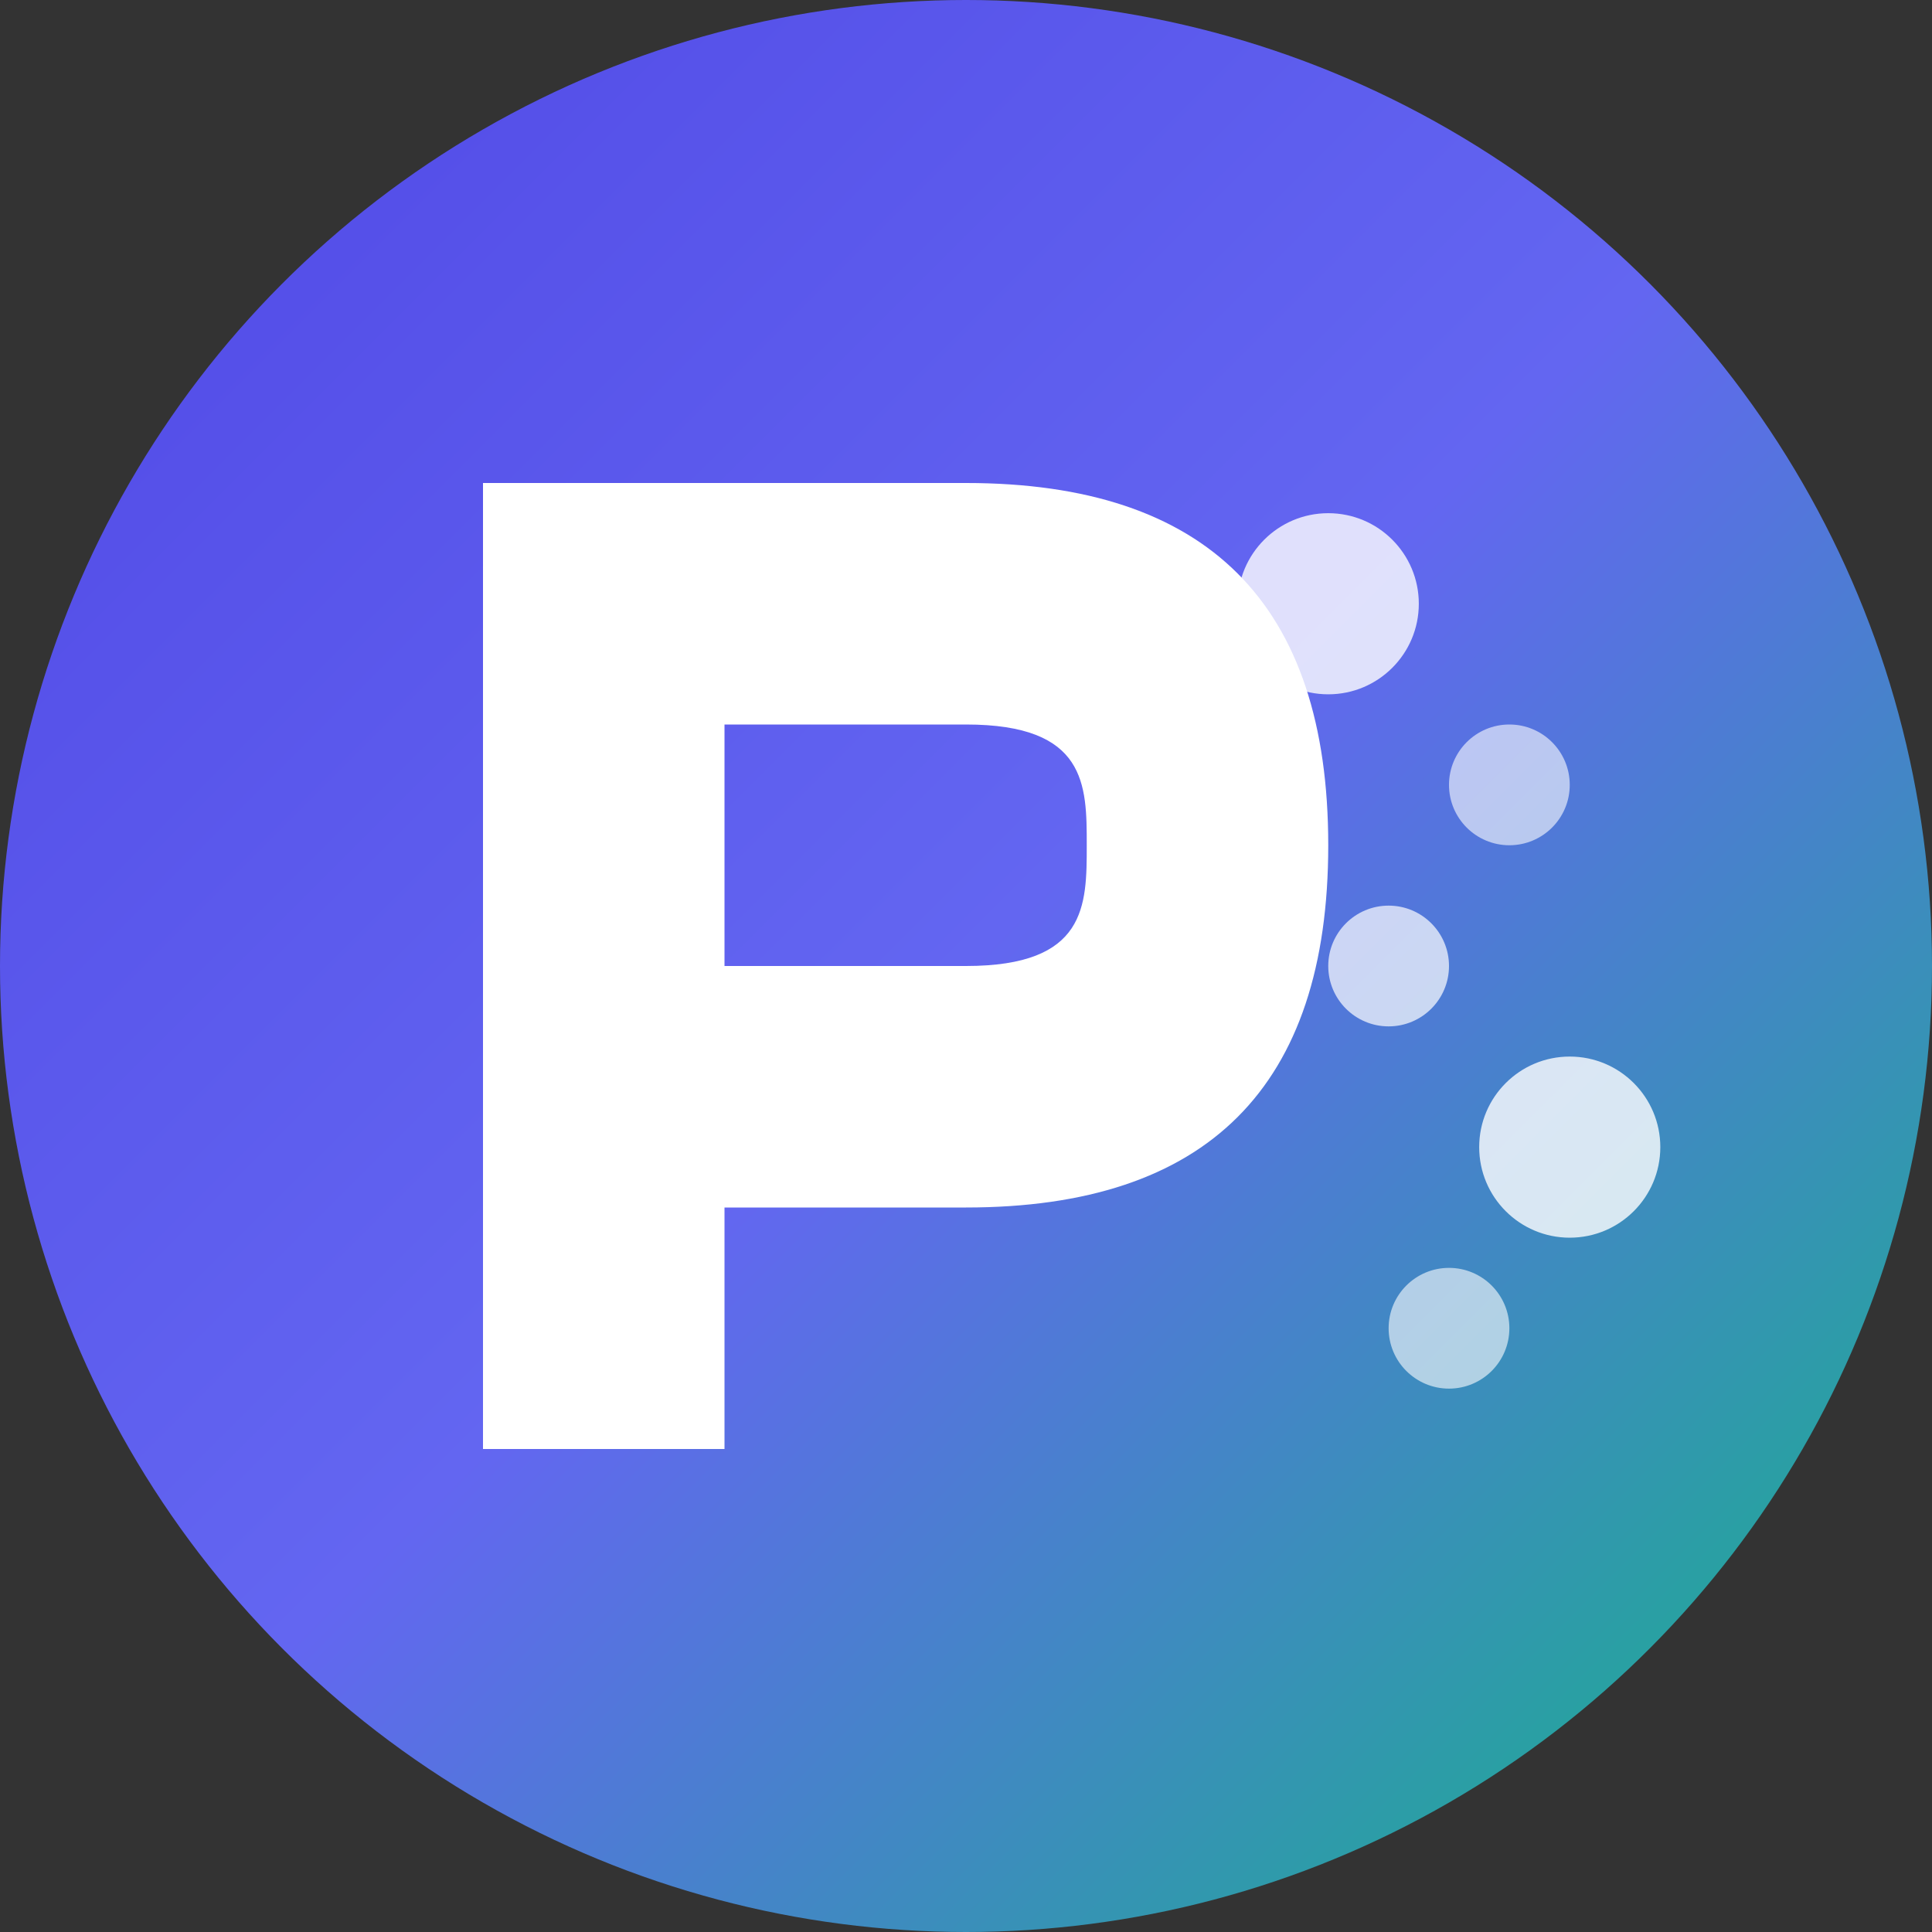
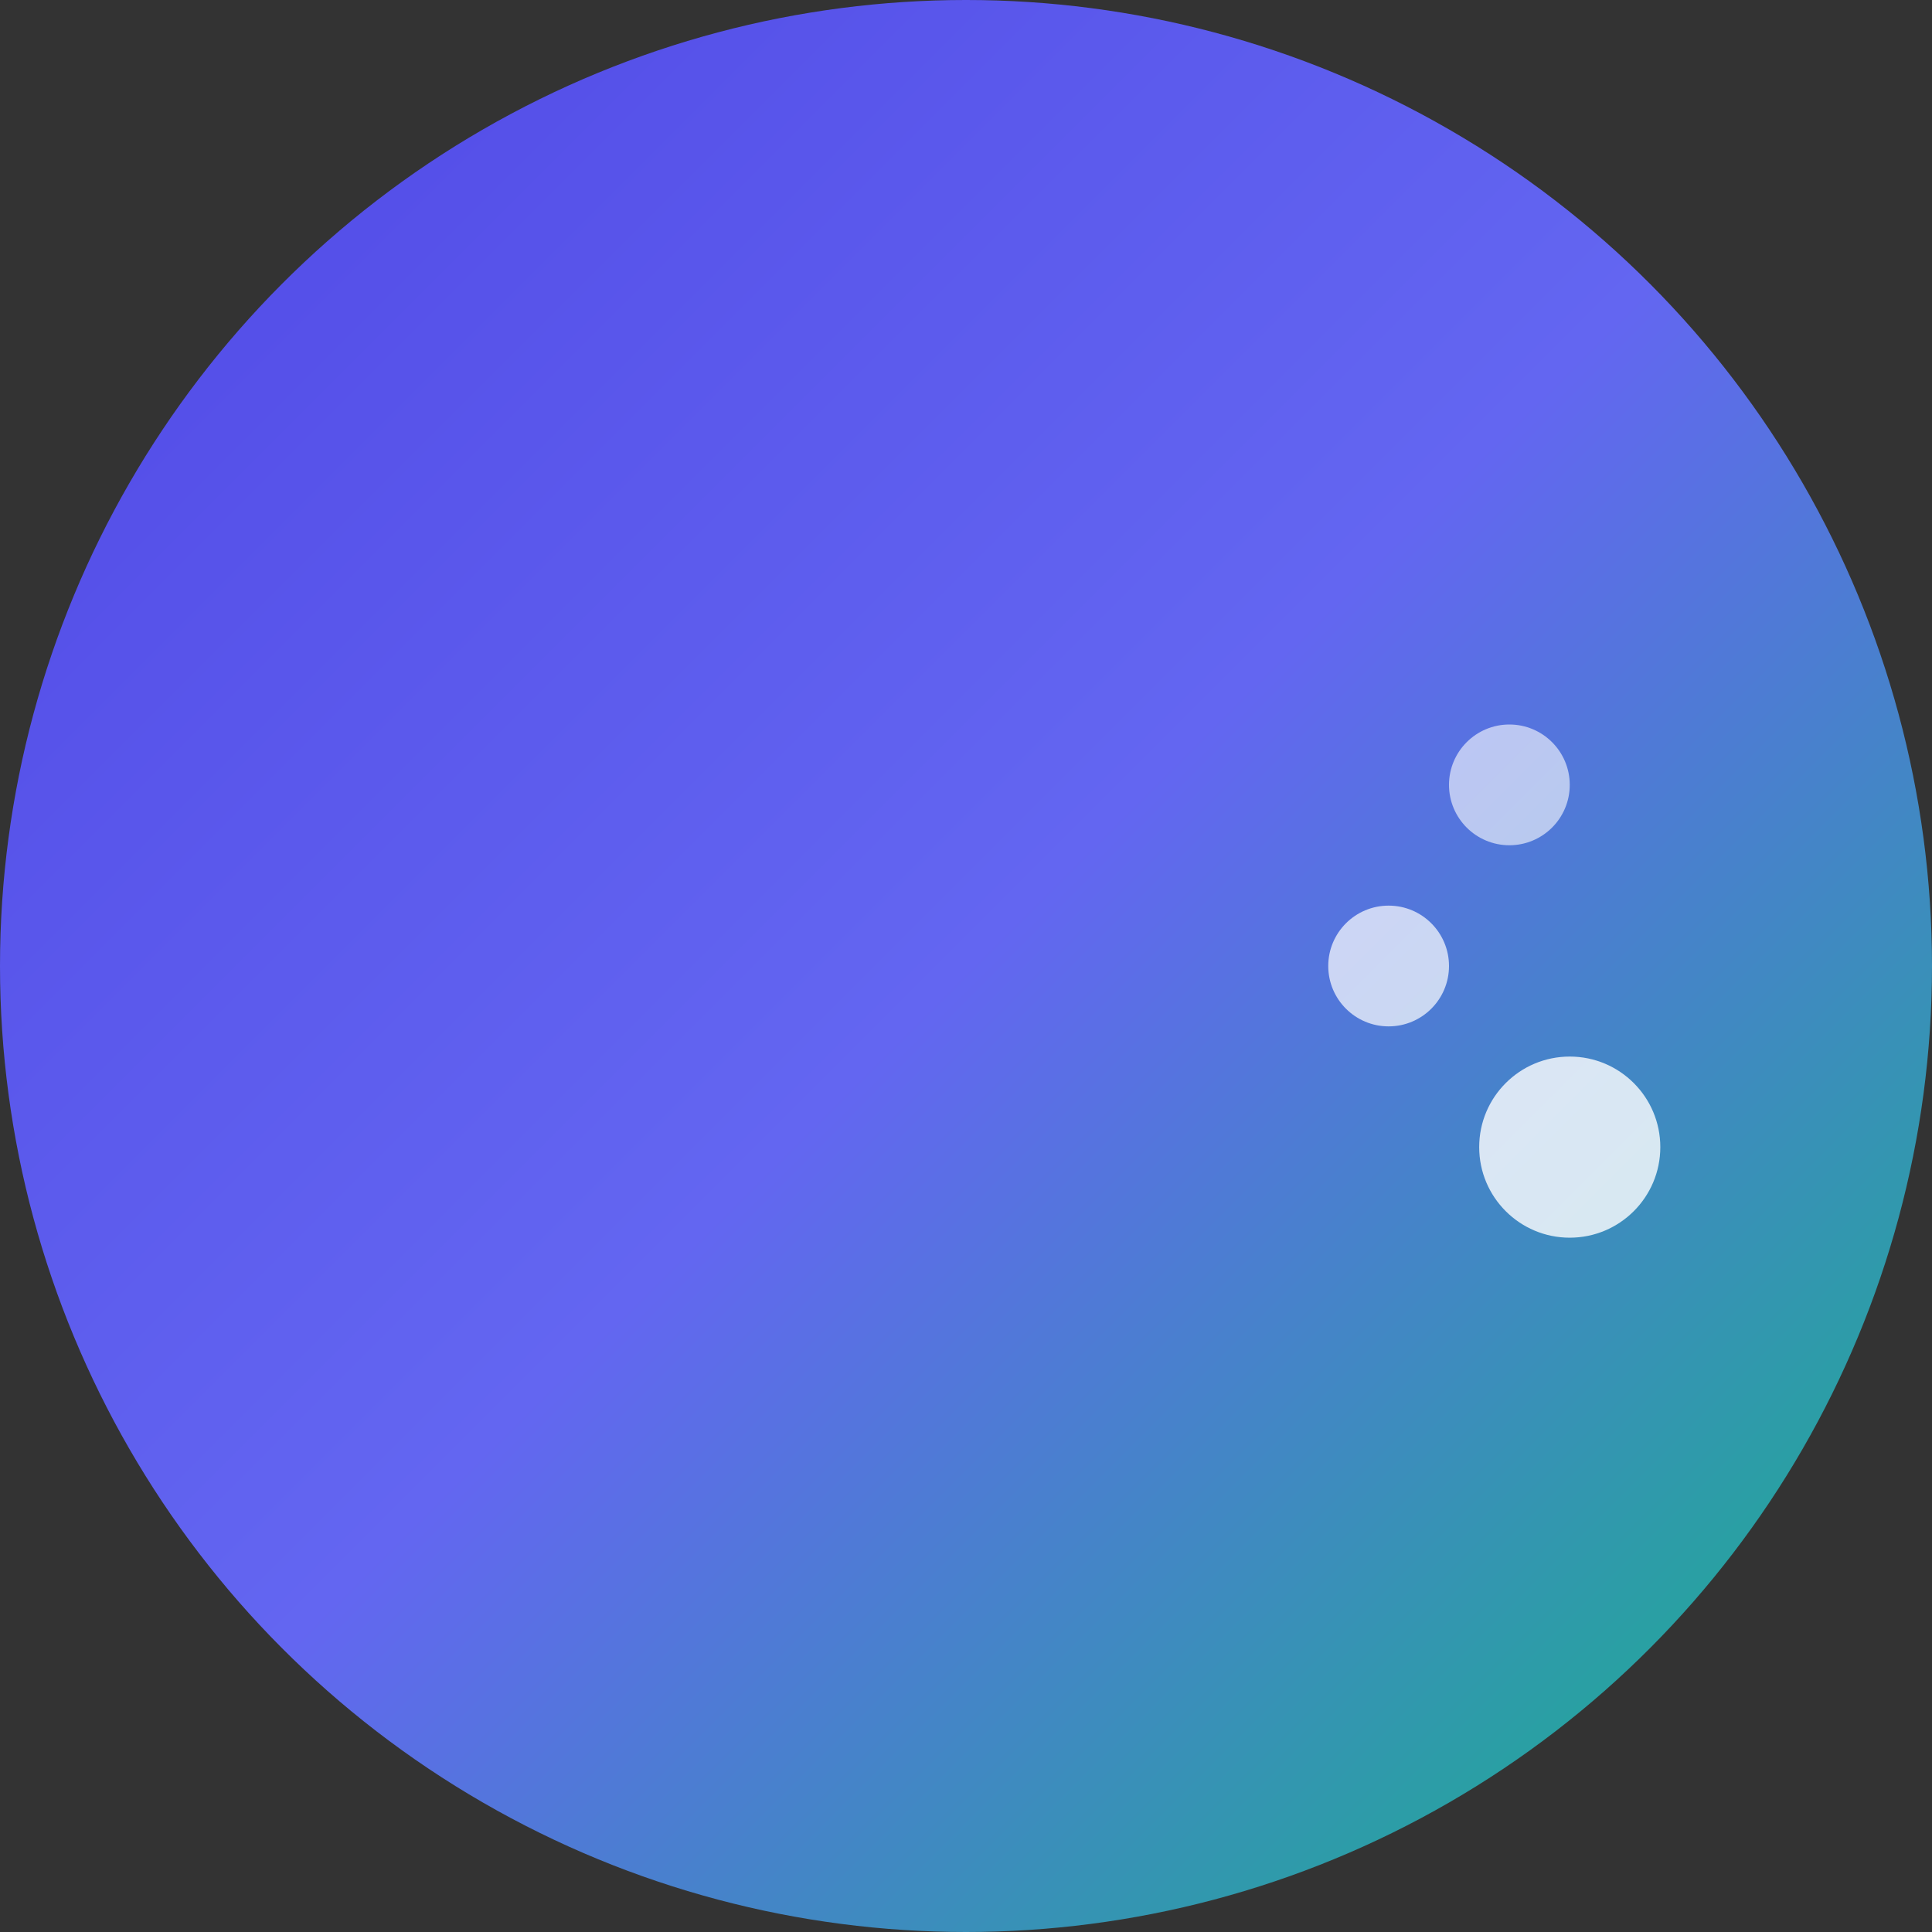
<svg xmlns="http://www.w3.org/2000/svg" width="32" height="32" viewBox="0 0 32 32" fill="none">
  <rect x="0" y="0" width="32" height="32" fill="#333333" stroke="none" />
  <circle cx="16" cy="16" r="16" fill="url(#gradient)" />
-   <path d="M8 8h8c4 0 6 2 6 6s-2 6-6 6h-4v4h-4V8zm4 4v4h4c2 0 2-1 2-2s0-2-2-2h-4z" fill="white" />
-   <circle cx="22" cy="10" r="1.5" fill="white" opacity="0.8" />
  <circle cx="25" cy="13" r="1" fill="white" opacity="0.6" />
  <circle cx="23" cy="16" r="1" fill="white" opacity="0.7" />
  <circle cx="26" cy="19" r="1.5" fill="white" opacity="0.8" />
-   <circle cx="24" cy="22" r="1" fill="white" opacity="0.6" />
  <defs>
    <linearGradient id="gradient" x1="0%" y1="0%" x2="100%" y2="100%">
      <stop offset="0%" style="stop-color:#4f46e5;stop-opacity:1" />
      <stop offset="50%" style="stop-color:#6366f1;stop-opacity:1" />
      <stop offset="100%" style="stop-color:#10b981;stop-opacity:1" />
    </linearGradient>
  </defs>
</svg>